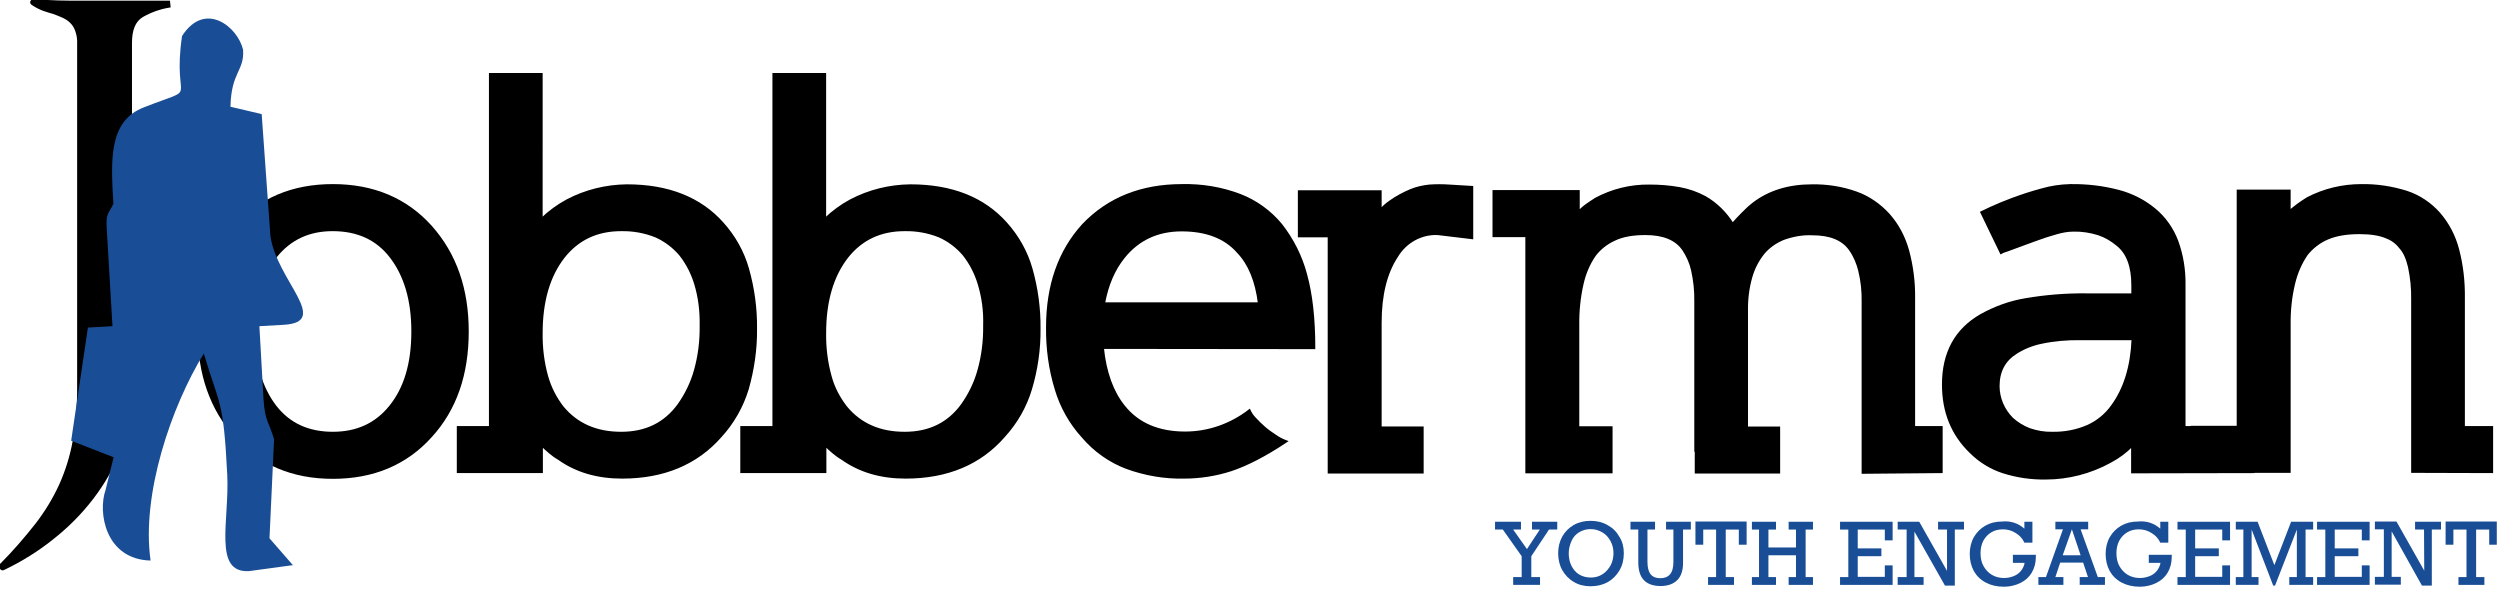
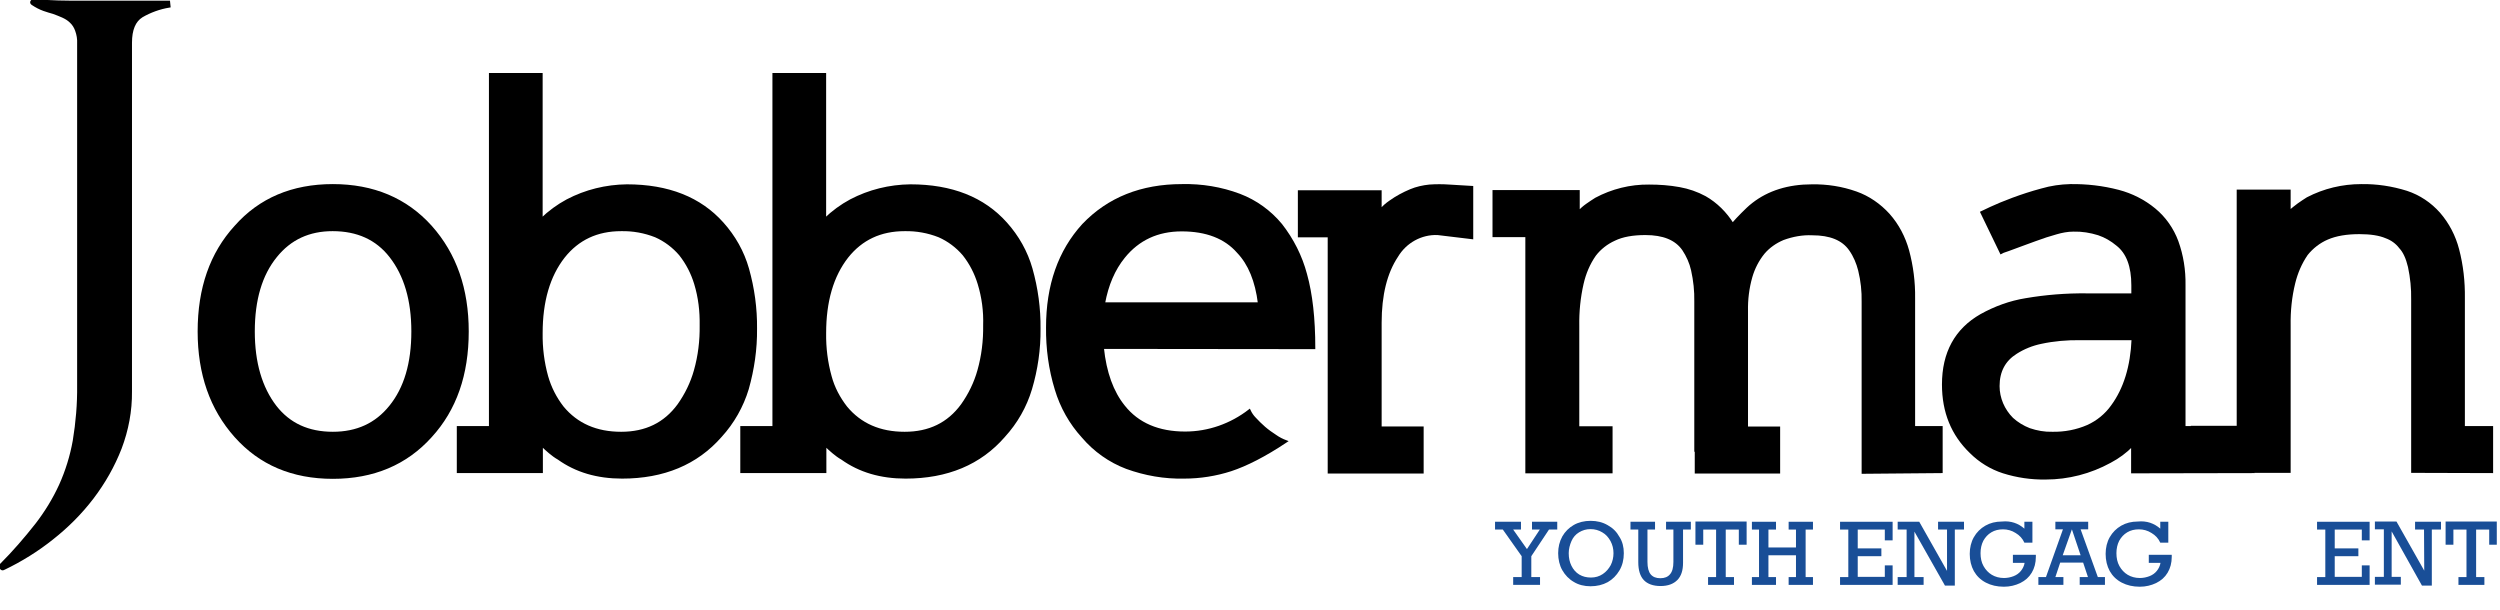
<svg xmlns="http://www.w3.org/2000/svg" version="1.1" id="Layer_1" x="0px" y="0px" viewBox="0 0 1089.1 265.8" style="enable-background:new 0 0 1089.1 265.8;" xml:space="preserve">
  <style type="text/css">
	.st0{fill-rule:evenodd;clip-rule:evenodd;stroke:#000000;stroke-miterlimit:10;}
	.st1{fill-rule:evenodd;clip-rule:evenodd;fill:#194E97;}
	.st2{enable-background:new    ;}
	.st3{fill:#194E97;}
</style>
  <g id="Layer_2_1_">
    <g id="Layer_1-2">
      <path class="st0" d="M203.7,144.4c0-18.5-5.3-33.7-16-45.7c-10.8-12-25.1-18-42.7-18s-31.8,6-42.4,18c-10.7,11.7-16,26.9-16,45.7    c0,18.5,5.3,33.7,16,45.7s24.8,18,42.4,18s31.9-6,42.7-18C198.4,178.4,203.7,163.2,203.7,144.4z M179.7,144.4    c0,13.8-3.2,24.7-9.7,32.7c-6.2,7.7-14.5,11.5-25,11.5c-10.7,0-19-3.8-25-11.5c-6.3-8.2-9.5-19.1-9.5-32.7    c0-13.8,3.2-24.7,9.7-32.7c6.2-7.7,14.4-11.5,24.7-11.5c10.8,0,19.2,3.8,25.2,11.5C176.5,119.9,179.7,130.8,179.7,144.4    L179.7,144.4z" />
      <path class="st0" d="M329.3,143.2c0.1-8.8-1.1-17.6-3.5-26.1c-2.1-7.4-5.9-14.1-11-19.8c-9.8-11-23.7-16.5-41.7-16.5    c-9.1,0.1-18,2.3-26,6.5c-4.1,2.2-7.9,5-11.2,8.2V32.3h-22.4v153.8h-14v19.5H236v-11.7c1.2,1.2,2.3,2.2,3.5,3.2s2.4,1.9,3.8,2.7    c7.7,5.5,16.9,8.2,27.7,8.2c18.1,0,32.5-6,43-18c5.4-5.9,9.4-13,11.7-20.6C328.1,160.9,329.4,152.1,329.3,143.2L329.3,143.2z     M305.3,141.7c0.1,6.7-0.7,13.3-2.5,19.7c-1.5,5.4-4,10.5-7.2,15c-6,8.2-14.3,12.2-25,12.2c-10.8,0-19.3-3.7-25.5-11.2    c-3.1-4-5.4-8.5-6.8-13.4c-1.7-6.1-2.5-12.5-2.4-18.9c0-13.8,3.2-24.9,9.7-33.2c6.2-7.8,14.5-11.7,25-11.7    c5.1-0.1,10.2,0.8,15,2.7c4.1,1.8,7.8,4.6,10.7,8c3,3.8,5.2,8.1,6.6,12.7C304.7,129.5,305.4,135.6,305.3,141.7L305.3,141.7z" />
      <path class="st0" d="M452.8,143.2c0.1-8.8-1.1-17.6-3.5-26.1c-2.1-7.4-5.9-14.1-11-19.8c-9.8-11-23.7-16.5-41.7-16.5    c-9.1,0.1-18,2.3-26,6.5c-4.1,2.2-7.9,5-11.2,8.2V32.3H337v153.8h-14v19.5h36.5v-11.7c1.2,1.2,2.3,2.2,3.5,3.2s2.4,1.9,3.8,2.7    c7.7,5.5,16.9,8.2,27.7,8.2c18.1,0,32.5-6,42.9-18c5.4-5.9,9.4-12.9,11.7-20.6C451.6,161,452.9,152.1,452.8,143.2L452.8,143.2z     M428.8,141.7c0.1,6.7-0.7,13.3-2.5,19.7c-1.5,5.4-4,10.5-7.2,15c-6,8.2-14.3,12.2-25,12.2c-10.8,0-19.3-3.7-25.5-11.2    c-3.1-4-5.5-8.5-6.8-13.4c-1.7-6.1-2.5-12.5-2.4-18.9c0-13.8,3.2-24.9,9.7-33.2c6.2-7.8,14.5-11.7,25-11.7    c5.1-0.1,10.2,0.8,15,2.7c4.1,1.8,7.8,4.6,10.7,8c3,3.8,5.2,8.1,6.6,12.7C428.2,129.5,429,135.6,428.8,141.7L428.8,141.7z" />
      <path class="st0" d="M572.5,151.6c0-12.8-1.2-23.5-3.6-32.1c-2.1-7.9-5.8-15.2-10.8-21.6c-4.8-5.8-11-10.3-18.1-13    c-8-3-16.5-4.4-25.1-4.2c-17.6,0-32,5.7-43,17.2c-10.5,11.5-15.7,26.4-15.7,44.7c-0.1,9.1,1.1,18.2,3.8,27    c2.3,7.7,6.3,14.8,11.7,20.7c5.1,6,11.7,10.7,19.1,13.5c8,2.9,16.5,4.4,25.1,4.2c6.9,0,13.8-1.1,20.3-3.2    c6.7-2.2,14.8-6.3,24.1-12.5c-1.6-0.6-3.2-1.4-4.6-2.4c-1.7-1.1-3.4-2.3-4.9-3.6s-2.9-2.7-4.1-4c-1-1-1.8-2.2-2.4-3.5    c-8,6.2-17.8,9.7-28,9.7c-11.6,0-20.6-3.8-26.7-11.5c-5-6.2-8.1-14.7-9.2-25.5L572.5,151.6z M548.5,132.2h-67.6    c1.5-8.2,4.4-14.9,8.7-20.2c6.3-7.8,14.7-11.7,25.2-11.7c10.8,0,19,3.2,24.5,9.5C544.2,114.9,547.3,122.4,548.5,132.2L548.5,132.2    z" />
      <path class="st0" d="M641.3,103.7V81.5c-3.7-0.2-7-0.4-10-0.6c-2.9-0.2-5.7-0.2-8.6,0c-2.8,0.3-5.6,0.9-8.2,2    c-3.1,1.3-6.1,2.9-8.9,4.9c-1.6,1.1-3,2.3-4.2,3.8v-8.2h-35.5v19.5h13v102.9h40.8v-19.5h-18.3v-45.7c0-12.1,2.4-21.8,7.2-29    c3.7-6.2,10.5-10,17.7-9.7L641.3,103.7z" />
      <path class="st0" d="M845.8,205.6v-19.5h-12v-56.2c0.1-7-0.8-14-2.6-20.7c-1.6-5.8-4.4-11.2-8.4-15.7c-3.9-4.3-8.8-7.7-14.2-9.6    c-6.2-2.2-12.7-3.2-19.2-3.1c-10.3,0-18.9,2.7-25.7,8c-1.7,1.3-3.2,2.8-4.7,4.3s-2.9,3-4.2,4.5c-3-4.8-7.1-8.9-12-11.7    c-3.5-1.9-7.3-3.2-11.2-3.9c-4.4-0.8-8.8-1.1-13.2-1.1c-8.1-0.1-16.1,1.9-23.2,5.7c-1.3,0.8-2.6,1.7-3.9,2.6    c-1.3,0.9-2.5,2-3.6,3.1v-9h-37v19.5H665v102.9h37v-19.5h-14.5V142c-0.1-6.2,0.5-12.4,1.9-18.5c1-4.4,2.8-8.7,5.4-12.4    c2.2-2.9,5.2-5.2,8.5-6.7c3.5-1.7,8-2.5,13.5-2.5c7.8,0,13.3,2.2,16.5,6.8c1.8,2.7,3.2,5.8,3.9,9c1,4.5,1.5,9.1,1.4,13.7v64.9h0.2    v9.5H775v-19.5h-14v-50.7c-0.1-5.1,0.5-10.1,1.9-15c1.1-3.8,2.9-7.3,5.4-10.4c2.3-2.7,5.2-4.7,8.5-6.1c4.1-1.5,8.4-2.3,12.7-2.1    c7.8,0,13.3,2.2,16.5,6.8c1.9,2.7,3.2,5.8,4,9c1.1,4.5,1.6,9.1,1.5,13.7v74.4L845.8,205.6z" />
      <path class="st0" d="M981.3,205.6l-15.2-19.5h-14.5v-61.9c0.1-6.5-0.9-12.9-3.1-19c-2-5.4-5.4-10.3-9.9-14c-4.6-3.8-10-6.5-15.7-8    c-6.9-1.8-13.9-2.6-21-2.5c-4.2,0.1-8.4,0.7-12.5,1.9c-4.5,1.2-8.7,2.6-12.5,4s-7.1,2.8-9.7,4l-4,1.9l8.5,17.6    c0.3-0.2,1.4-0.6,3.2-1.2l6.5-2.4c2.5-0.9,4.2-1.5,5.2-1.9c3.2-1.2,6.3-2.2,9.2-3c2.4-0.7,4.9-1.2,7.5-1.2    c3.7-0.1,7.4,0.5,10.9,1.6c3,1,5.7,2.6,8.1,4.6c4.5,3.5,6.7,9.4,6.7,17.7v4h-20c-8.9-0.1-17.7,0.6-26.5,2.1    c-6.8,1.1-13.4,3.5-19.5,6.9c-11,6.3-16.5,16.4-16.5,30.2c0,12,4,21.8,12,29.5c4,4,8.9,7,14.2,8.7c6,1.9,12.2,2.8,18.5,2.7    c9.8,0,19.4-2.5,28-7.2c3.6-1.9,6.9-4.3,9.7-7.2v11.7L981.3,205.6z M929.1,147.7c-0.5,12-3.5,21.7-9,29.2    c-2.7,3.8-6.4,6.8-10.6,8.7c-4.8,2.1-10.1,3.1-15.4,3c-3.4,0.1-6.8-0.5-10-1.6c-2.8-1.1-5.3-2.6-7.5-4.6c-3.8-3.8-6-8.9-6-14.2    c0-6.5,2.6-11.3,7.7-14.5c3.3-2.1,7-3.6,10.9-4.4c5.6-1.2,11.4-1.7,17.1-1.6L929.1,147.7z" />
      <path class="st0" d="M1085.6,205.6v-19.5h-12.3v-56.2c0.1-7.2-0.7-14.3-2.5-21.2c-1.5-5.8-4.3-11.2-8.2-15.7    c-3.8-4.3-8.7-7.6-14.2-9.4c-6.4-2-13-3-19.7-2.9c-8.2,0-16.2,1.9-23.5,5.7c-1.3,0.8-2.6,1.7-3.9,2.6s-2.5,2-3.9,3.1v-9h-22.5V186    h-20v19.5h42.5v-63.7c-0.1-6.2,0.5-12.4,2-18.5c1.1-4.5,2.9-8.7,5.5-12.5c2.4-3,5.5-5.4,9-6.9c3.7-1.6,8.3-2.4,14-2.4    c4.8,0,8.7,0.6,11.5,1.8c2.5,0.9,4.6,2.4,6.2,4.5c1.7,1.8,3,4.6,3.9,8.4c1,4.7,1.5,9.5,1.4,14.4v74.9L1085.6,205.6z" />
      <path class="st0" d="M73.8,2.8l-0.2-2h-38c-3.3,0-6.7,0-10.2-0.1s-7-0.3-10.7-0.6c-0.4,0-0.8,0.2-1,0.6s0,0.8,0.5,1.1    c1.5,1,3.2,1.9,4.9,2.5c1.4,0.5,2.8,0.9,4.2,1.3c1.3,0.5,2.7,1,4,1.6s2.5,1.3,3.5,2.3c1.1,1,1.9,2.3,2.4,3.7    c0.7,1.9,1,3.8,0.9,5.8v149c0.1,8-0.6,16.1-1.9,24c-1.2,6.7-3.2,13.2-6,19.4c-2.8,6.1-6.3,11.8-10.4,17.1    c-4.8,6.1-9.9,12-15.4,17.5c-0.3,0.4-0.3,1.1,0,1.5c0.2,0.4,0.7,0.6,1.1,0.4c0.1,0,0.1-0.1,0.2-0.1c7.5-3.6,14.6-8,21.1-13.2    c6.6-5.2,12.5-11.1,17.6-17.8c5-6.6,9.1-13.8,12.1-21.5c3-7.9,4.6-16.3,4.5-24.8V18.6c0-5.7,1.6-9.5,4.8-11.5    C65.4,5,69.5,3.5,73.8,2.8z" />
-       <path class="st1" d="M49.4,88.8c-2.2,4.5-3.3,4-2.9,10.8l2.5,42.5l-10.7,0.6L31,192l18.5,7.2L46,213.4c-3.5,10,0,30.3,19.6,30.8    c-4.1-28.7,9-67.1,23.2-90.2c6.8,23.1,8.5,19.2,10.2,52.8c1,20.1-6.3,42.9,9.5,42l19.1-2.6l-10.2-11.7l2-43.1    c-2.3-7.8-4-7.9-4.6-17.5l-1.8-31.8l10.6-0.6c20.8-1.2-3.1-19.4-5.8-38.7L114,49.7l-13.6-3.2c0.3-15.2,6.1-15.5,5.5-24.8    c-2.3-10-16.6-21.6-26.6-6C74.8,46.5,88,36.8,62.6,46.8C47.2,52.8,48.3,69.9,49.4,88.8z" />
      <g class="st2">
        <path class="st3" d="M659.2,230.7l6,8.5l5.6-8.5h-3.4v-3.4h11v3.4h-3.6l-7.7,11.6v9.1h3.8v3.4h-11.7v-3.4h3.7v-9.1l-8.2-11.6     h-3.4v-3.4h11.3v3.4H659.2z" />
      </g>
      <g class="st2">
        <path class="st3" d="M707.4,241c0,2.8-0.6,5.3-1.9,7.5s-3,3.9-5.1,5.1c-2.2,1.2-4.7,1.8-7.5,1.8c-2.7,0-5.2-0.6-7.3-1.9     c-2.1-1.2-3.8-3-5-5.1s-1.8-4.7-1.8-7.4s0.6-5.1,1.8-7.3c1.2-2.1,2.9-3.8,5-5s4.6-1.8,7.3-1.8c2.8,0,5.3,0.6,7.5,1.9     c2.2,1.2,3.9,2.9,5.1,5.1C706.8,235.9,707.4,238.3,707.4,241z M693.1,251.6c1.9,0,3.6-0.5,5.1-1.5s2.6-2.3,3.5-3.9     c0.8-1.6,1.2-3.4,1.2-5.2c0-1.9-0.4-3.6-1.3-5.3c-0.9-1.6-2-2.9-3.6-3.8c-1.5-0.9-3.2-1.4-5.1-1.4c-1.9,0-3.5,0.5-5,1.4     s-2.6,2.2-3.3,3.8s-1.2,3.4-1.2,5.3c0,2.1,0.4,3.9,1.2,5.5s1.9,2.9,3.4,3.8S691.2,251.6,693.1,251.6z" />
        <path class="st3" d="M717.7,230.7v14.1c0,2.5,0.5,4.3,1.4,5.4s2.3,1.7,4.2,1.7s3.3-0.6,4.2-1.7c1-1.1,1.5-2.9,1.5-5.4v-14.1h-3.2     v-3.4h10.8v3.4h-3.4v14.5c0,3.3-0.8,5.8-2.5,7.5s-4.1,2.6-7.3,2.6s-5.7-0.9-7.3-2.6s-2.4-4.3-2.4-7.8v-14.2h-3.4v-3.4H721v3.4     H717.7z" />
        <path class="st3" d="M757.5,237.3v-6.6h-5.7v20.7h3.6v3.4h-11.3v-3.4h3.5v-20.7H742v6.6h-3.4v-10.1h22.3v10.1H757.5z" />
        <path class="st3" d="M770.4,230.7v7.8h12v-7.8h-3.2v-3.4h10.6v3.4h-3.2v20.7h3.2v3.4h-10.6v-3.4h3.2v-9.5h-12v9.5h3.3v3.4h-10.5     v-3.4h3.1v-20.7h-3.1v-3.4h10.5v3.4H770.4z" />
        <path class="st3" d="M821.1,235.3v-4.6h-11.8v8.2h10.3v3.4h-10.3v9h11.8v-5h3.4v8.5h-22.9v-3.4h3.6v-20.7h-3.6v-3.4h22.9v8.1     h-3.4V235.3z" />
        <path class="st3" d="M848.2,230.7h-3.9v-3.4h11.3v3.4h-4v24.4h-4.3L834,231.6v19.8h4v3.4h-11.3v-3.4h3.9v-20.7h-3.9v-3.4h9.4     l12.1,21.4V230.7z" />
      </g>
      <g class="st2">
        <path class="st3" d="M881.9,230.3v-3h3.5v9.1h-3.5c-0.8-1.8-2.1-3.2-3.8-4.2c-1.7-1.1-3.6-1.6-5.5-1.6s-3.6,0.4-5.1,1.3     c-1.5,0.9-2.6,2.1-3.5,3.7c-0.8,1.6-1.2,3.4-1.2,5.4c0,2.1,0.4,4,1.3,5.6c0.9,1.6,2.1,2.9,3.6,3.8s3.3,1.4,5.3,1.4     c1.5,0,2.9-0.3,4.2-0.8s2.4-1.3,3.2-2.3s1.4-2.2,1.6-3.5h-5.1v-3.5h10v0.9c0,2.6-0.6,4.9-1.8,6.9s-2.8,3.4-5,4.5     c-2.1,1-4.5,1.6-7.1,1.6c-3,0-5.6-0.6-7.9-1.8c-2.3-1.2-4-2.9-5.2-5c-1.2-2.2-1.8-4.7-1.8-7.5c0-2.7,0.6-5.2,1.8-7.3s2.9-3.8,5-5     s4.5-1.8,7.2-1.8C876,226.8,879.3,228,881.9,230.3z" />
      </g>
      <g class="st2">
        <path class="st3" d="M906.4,230.6l7.5,20.8h3.1v3.4h-11v-3.4h3.6l-2.1-6.3h-10l-2.1,6.3h3.5v3.4H888v-3.4h3.3l7.4-20.8h-3.3v-3.3     h14.3v3.3H906.4z M902.6,230.6L902.6,230.6l-4,11.3h7.8L902.6,230.6z" />
      </g>
      <g class="st2">
        <path class="st3" d="M941.1,230.3v-3h3.5v9.1h-3.5c-0.8-1.8-2.1-3.2-3.8-4.2c-1.7-1.1-3.6-1.6-5.5-1.6s-3.6,0.4-5.1,1.3     c-1.5,0.9-2.6,2.1-3.5,3.7c-0.8,1.6-1.2,3.4-1.2,5.4c0,2.1,0.4,4,1.3,5.6c0.9,1.6,2.1,2.9,3.6,3.8s3.3,1.4,5.3,1.4     c1.5,0,2.9-0.3,4.2-0.8s2.4-1.3,3.2-2.3s1.4-2.2,1.6-3.5h-5.1v-3.5h10v0.9c0,2.6-0.6,4.9-1.8,6.9s-2.8,3.4-5,4.5     c-2.1,1-4.5,1.6-7.1,1.6c-3,0-5.6-0.6-7.9-1.8c-2.3-1.2-4-2.9-5.2-5c-1.2-2.2-1.8-4.7-1.8-7.5c0-2.7,0.6-5.2,1.8-7.3s2.9-3.8,5-5     s4.5-1.8,7.2-1.8C935.2,226.8,938.5,228,941.1,230.3z" />
-         <path class="st3" d="M968.1,235.3v-4.6h-11.8v8.2h10.3v3.4h-10.3v9h11.8v-5h3.4v8.5h-22.9v-3.4h3.6v-20.7h-3.6v-3.4h22.9v8.1     h-3.4V235.3z" />
-         <path class="st3" d="M998.1,227.3h9.6v3.4h-3.3v20.7h3.3v3.4h-10.4v-3.4h3.3v-20.7l-9.5,24.4h-0.8l-9.4-24.4v20.7h3v3.4H974v-3.4     h3.3v-20.7H974v-3.4h9.5l7.3,18.9L998.1,227.3z" />
        <path class="st3" d="M1028.9,235.3v-4.6h-11.8v8.2h10.3v3.4h-10.3v9h11.8v-5h3.4v8.5h-22.9v-3.4h3.6v-20.7h-3.6v-3.4h22.9v8.1     h-3.4V235.3z" />
        <path class="st3" d="M1056,230.7h-3.9v-3.4h11.3v3.4h-4v24.4h-4.3l-13.2-23.6v19.8h4v3.4h-11.3v-3.4h3.9v-20.7h-3.9v-3.4h9.4     l12.1,21.4L1056,230.7L1056,230.7z" />
        <path class="st3" d="M1084.4,237.3v-6.6h-5.7v20.7h3.6v3.4H1071v-3.4h3.5v-20.7h-5.7v6.6h-3.4v-10.1h22.3v10.1H1084.4z" />
      </g>
    </g>
  </g>
</svg>